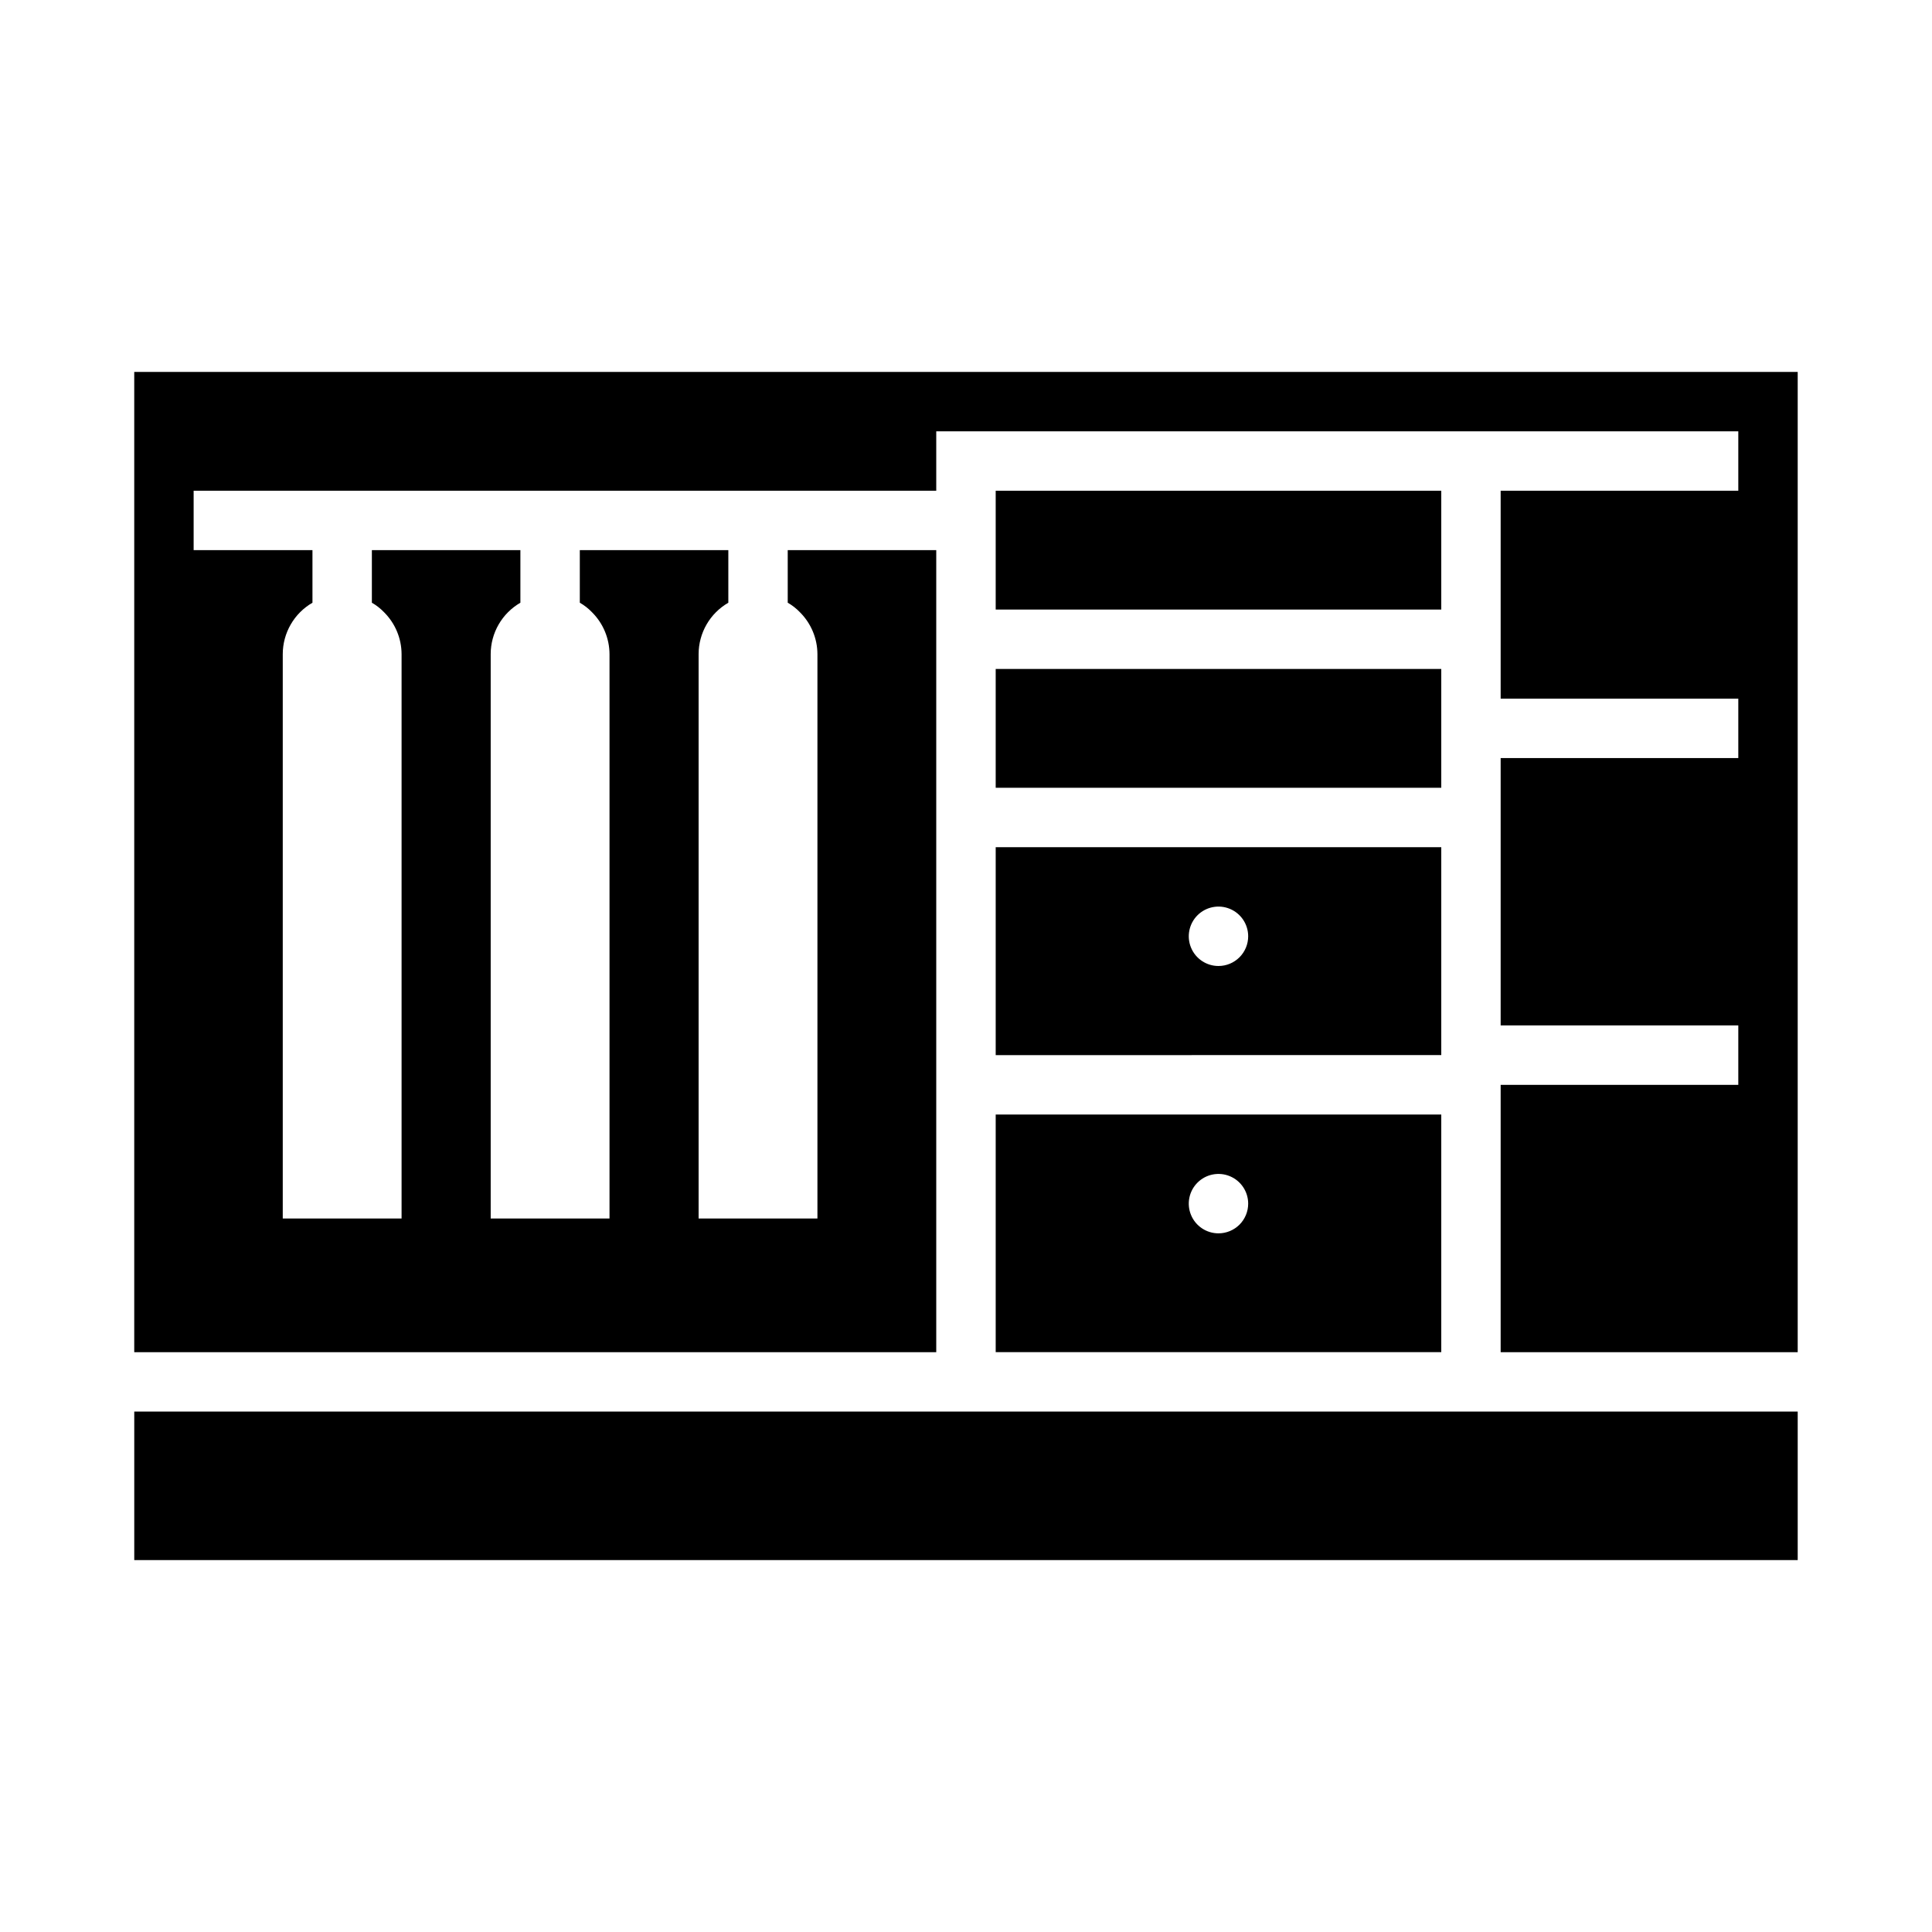
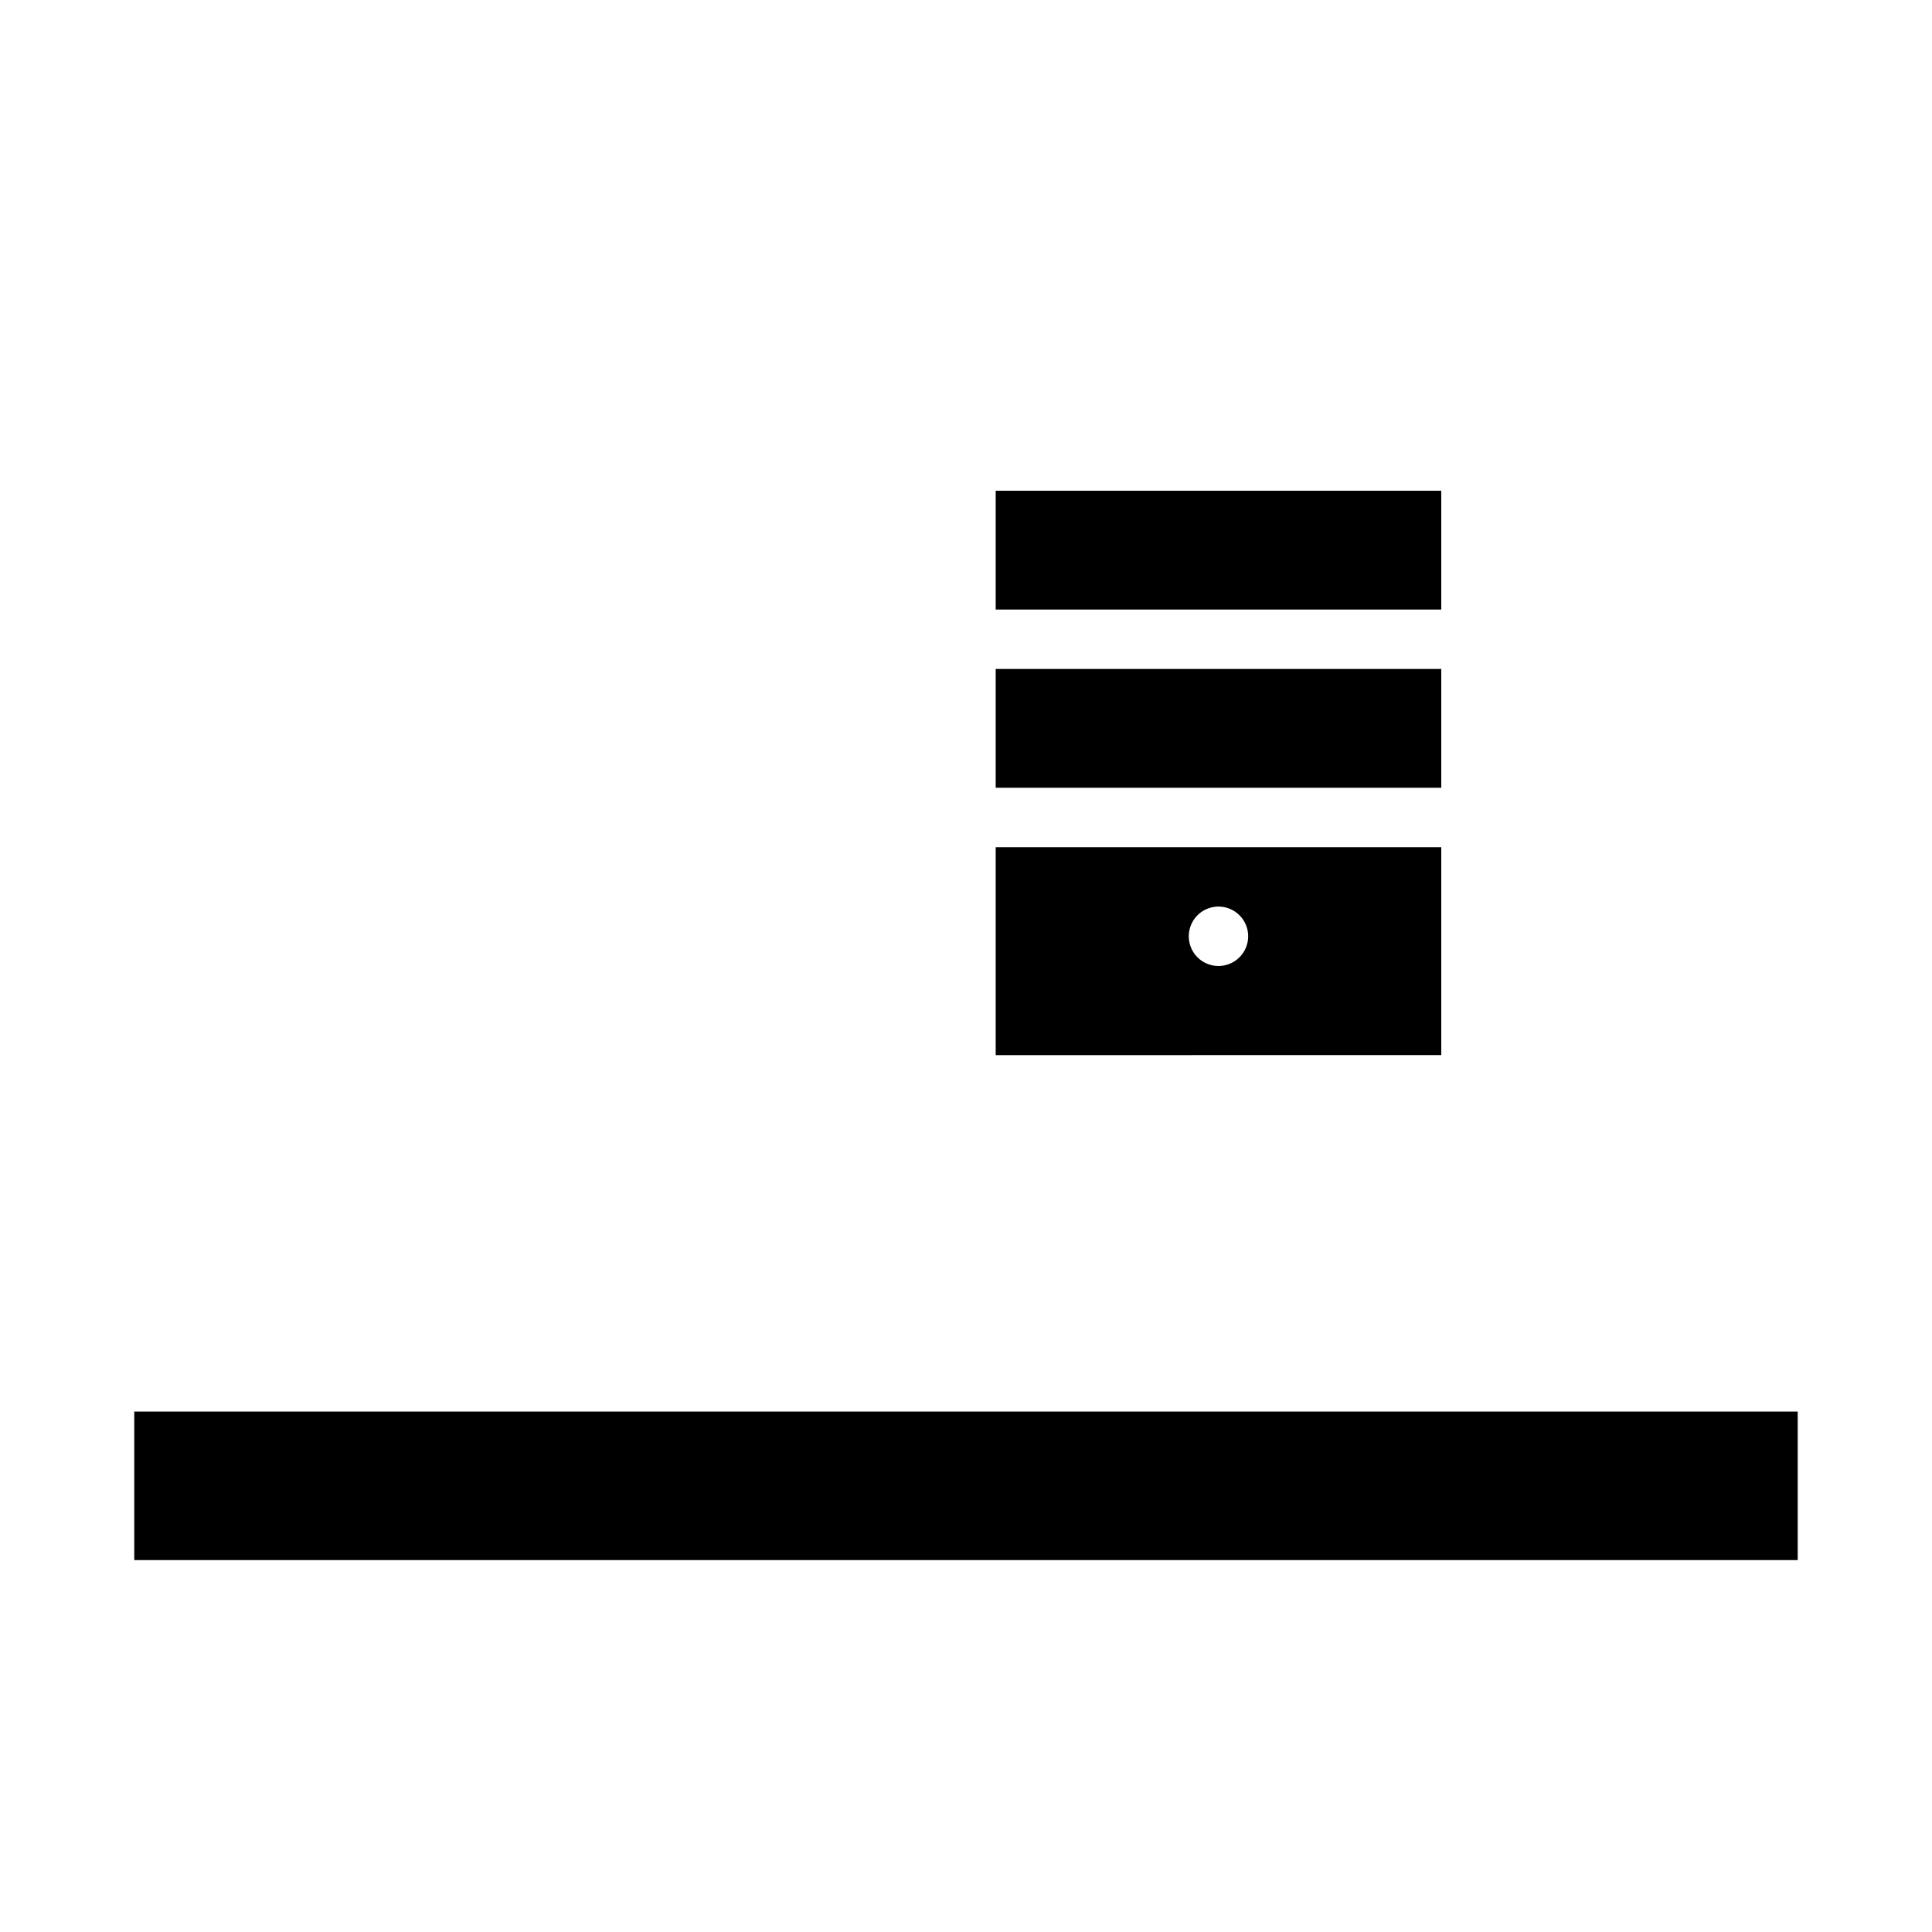
<svg xmlns="http://www.w3.org/2000/svg" fill="#000000" width="800px" height="800px" version="1.1" viewBox="144 144 512 512">
  <g>
    <path d="m407.87 274.05h118.08v31.488h-118.08z" />
    <path d="m407.87 321.28h118.08v31.488h-118.08z" />
    <path d="m407.87 368.51v55.105l118.08-0.004v-55.102zm59.039 31.488c-3.184 0-6.055-1.918-7.273-4.859s-0.543-6.328 1.707-8.582c2.254-2.25 5.637-2.922 8.578-1.703 2.941 1.215 4.859 4.086 4.859 7.269 0 2.09-0.828 4.09-2.305 5.566-1.477 1.477-3.477 2.309-5.566 2.309z" />
-     <path d="m407.87 439.36v62.977h118.08v-62.977zm59.039 31.488c-3.184 0-6.055-1.918-7.273-4.859-1.219-2.941-0.543-6.328 1.707-8.578 2.254-2.254 5.637-2.926 8.578-1.707s4.859 4.086 4.859 7.273c0 2.086-0.828 4.09-2.305 5.566-1.477 1.473-3.477 2.305-5.566 2.305z" />
-     <path d="m620.41 242.56v259.78h-78.719v-70.848h62.977v-15.746h-62.977v-70.848h62.977v-15.746h-62.977v-55.102h62.977v-15.746h-212.55v15.742l-196.8 0.004v15.742h31.488v13.934c-4.863 2.809-7.863 8-7.871 13.621v149.57h31.488v-149.57c-0.016-4.172-1.688-8.16-4.644-11.102-0.949-0.988-2.035-1.84-3.227-2.519v-13.934h39.359v13.934c-4.867 2.809-7.867 8-7.871 13.621v149.57h31.488v-149.57c-0.02-4.172-1.688-8.16-4.644-11.102-0.949-0.988-2.035-1.84-3.227-2.519v-13.934h39.359v13.934c-4.867 2.809-7.867 8-7.875 13.621v149.57h31.488v-149.57c-0.016-4.172-1.688-8.16-4.644-11.102-0.945-0.988-2.035-1.84-3.227-2.519v-13.934h39.359v212.55h-212.54v-259.78z" />
    <path d="m179.58 518.08h440.83v39.359h-440.83z" />
  </g>
</svg>